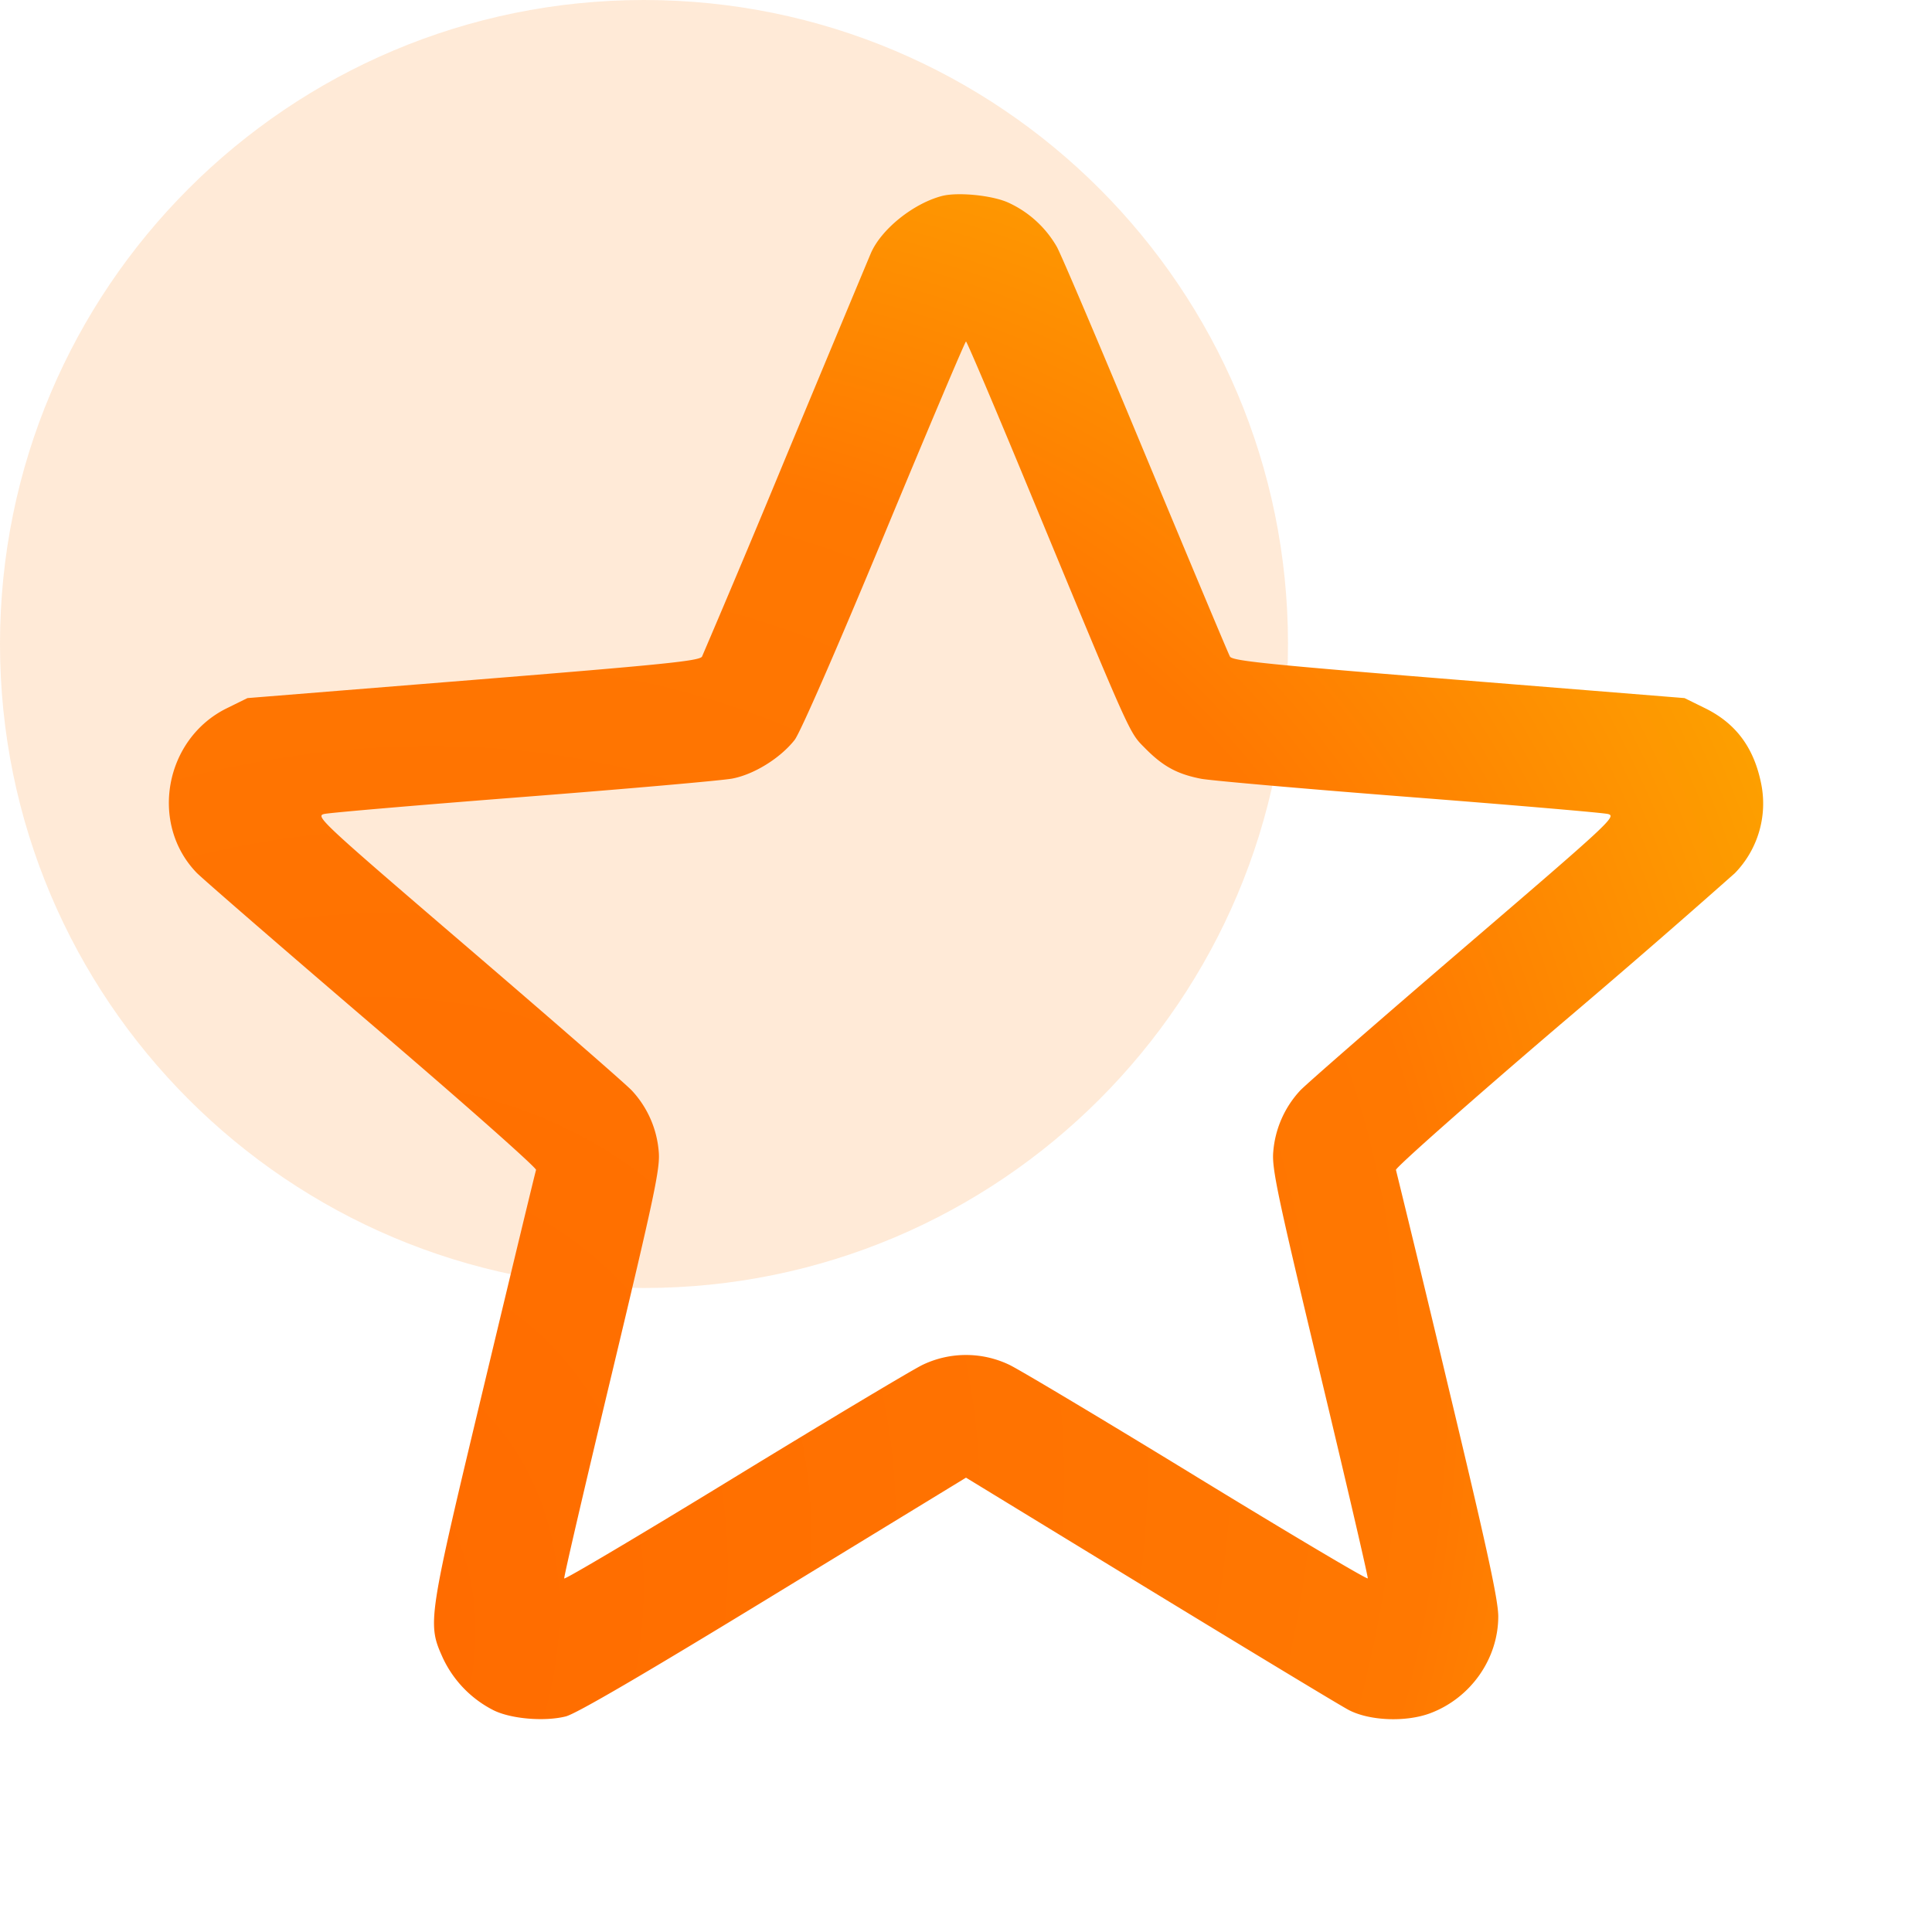
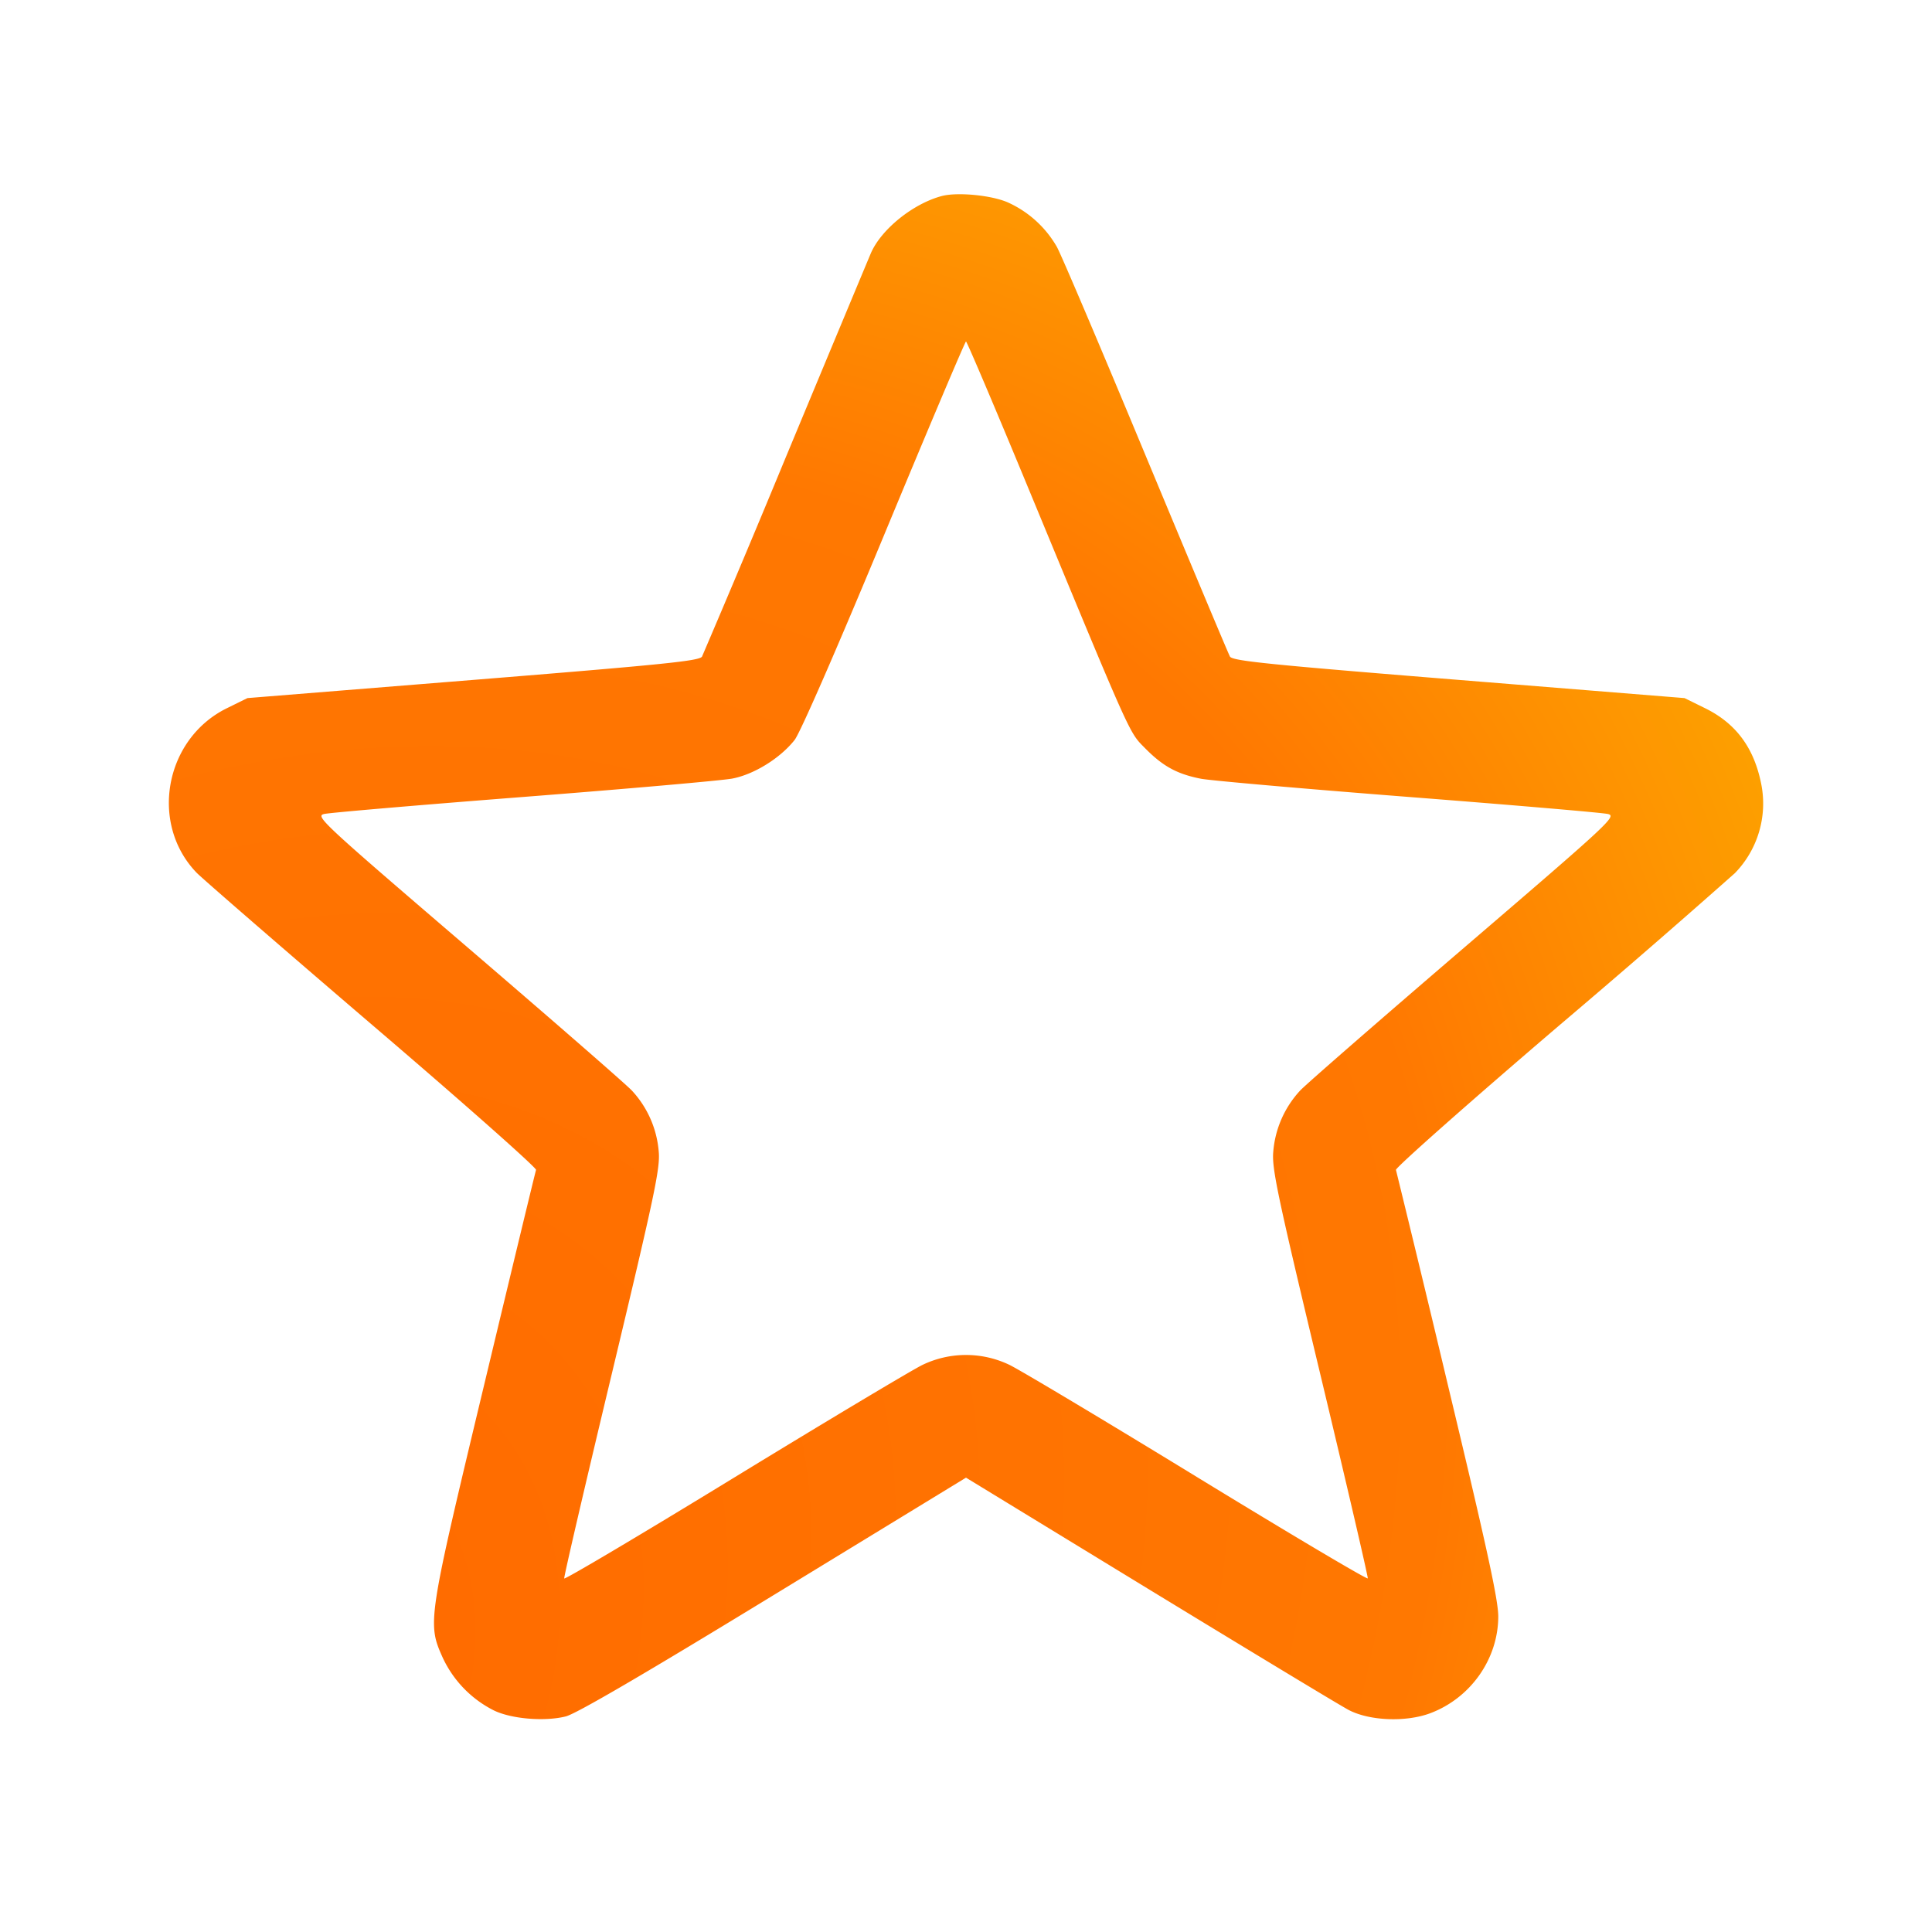
<svg xmlns="http://www.w3.org/2000/svg" fill="none" viewBox="0 0 48 48">
-   <path fill="#FF7801" d="M16 32c8.837 0 16-7.163 16-16S24.837 0 16 0 0 7.163 0 16s7.163 16 16 16Z" opacity=".16" />
  <path fill="url(#a)" fill-rule="evenodd" d="M23.4 4.87c-.714.188-1.508.828-1.764 1.422-.072.17-1.03 2.464-2.126 5.1a424.583 424.583 0 0 1-2.068 4.92c-.06.108-.95.198-5.682.58l-5.612.452-.512.252c-1.544.76-1.93 2.866-.75 4.088.152.154 2.116 1.858 4.368 3.786 2.254 1.926 4.082 3.546 4.064 3.596-.018.052-.598 2.452-1.288 5.334-1.406 5.866-1.416 5.926-1.03 6.786a2.775 2.775 0 0 0 1.252 1.3c.426.218 1.27.292 1.804.158.258-.064 1.944-1.048 5.164-3.014L24 36.712l4.58 2.796c2.52 1.536 4.738 2.878 4.932 2.978.52.27 1.422.304 2.024.078 1.002-.378 1.684-1.346 1.688-2.398.002-.408-.278-1.694-1.254-5.766-.423-1.78-.852-3.557-1.288-5.334-.018-.05 1.81-1.67 4.064-3.596a258.757 258.757 0 0 0 4.356-3.776 2.48 2.48 0 0 0 .658-2.202c-.178-.91-.626-1.516-1.396-1.896l-.512-.252-5.612-.452c-4.732-.382-5.622-.472-5.682-.58-.04-.07-.974-2.3-2.08-4.956-1.104-2.656-2.102-5.006-2.22-5.222a2.666 2.666 0 0 0-1.198-1.096c-.394-.184-1.264-.272-1.66-.168Zm2.154 7.272c2.602 6.286 2.49 6.034 2.902 6.454.44.444.79.636 1.384.752.242.046 2.564.25 5.16.452s4.824.392 4.95.424c.22.054.054.208-3.56 3.308-2.084 1.788-3.924 3.39-4.086 3.56a2.532 2.532 0 0 0-.67 1.52c-.038.412.098 1.064 1.162 5.504.664 2.77 1.196 5.064 1.186 5.098-.012.036-1.912-1.092-4.222-2.504-2.31-1.414-4.416-2.672-4.68-2.8a2.494 2.494 0 0 0-2.16 0c-.264.128-2.37 1.388-4.68 2.8-2.31 1.414-4.21 2.54-4.222 2.506-.012-.036.522-2.33 1.186-5.1 1.062-4.44 1.2-5.092 1.162-5.504a2.52 2.52 0 0 0-.67-1.52c-.162-.17-2.002-1.772-4.086-3.56-3.614-3.1-3.78-3.254-3.56-3.308.126-.032 2.354-.222 4.95-.424 2.596-.202 4.932-.408 5.19-.456.542-.102 1.194-.506 1.552-.96.138-.176 1.038-2.234 2.226-5.098 1.096-2.642 2.01-4.802 2.032-4.802.022 0 .722 1.646 1.554 3.658Z" clip-rule="evenodd" />
  <defs>
    <radialGradient id="a" cx="0" cy="0" r="1" gradientTransform="rotate(-43.97 54.824 15.277) scale(53.457 41.187)" gradientUnits="userSpaceOnUse">
      <stop stop-color="#FF6900" />
      <stop offset=".65" stop-color="#FF7801" />
      <stop offset="1" stop-color="#FCB900" />
    </radialGradient>
  </defs>
</svg>